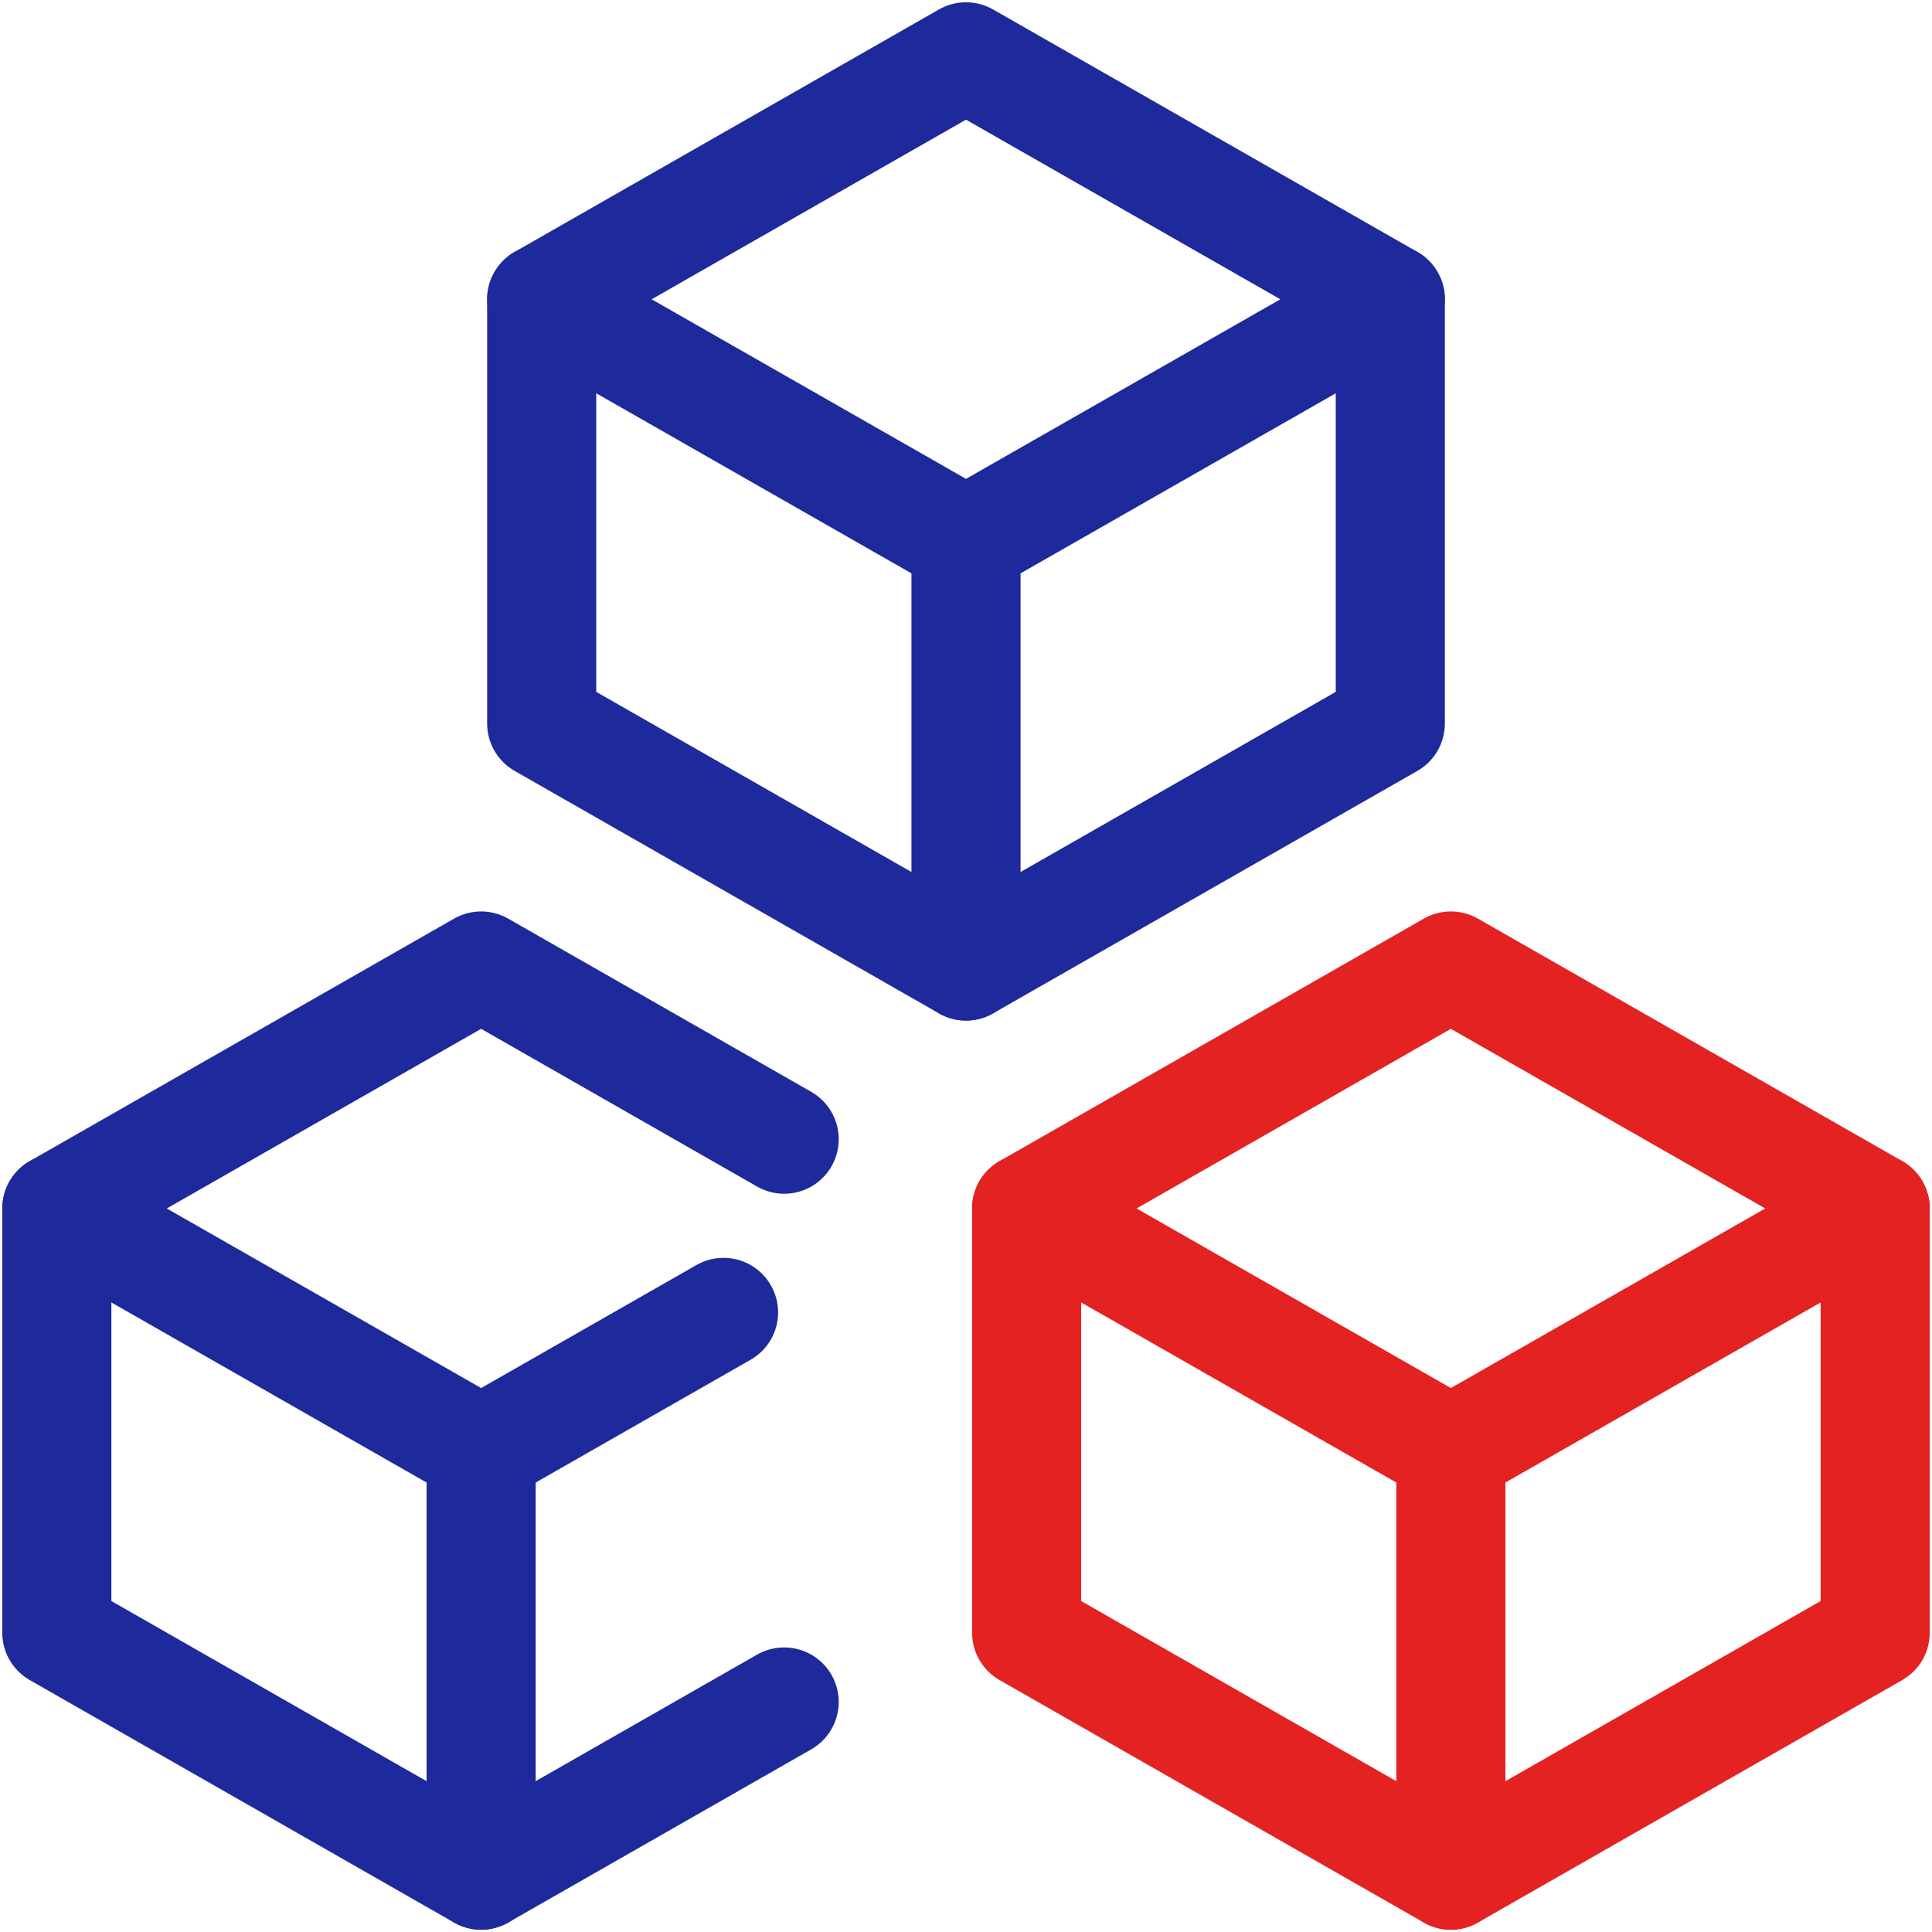
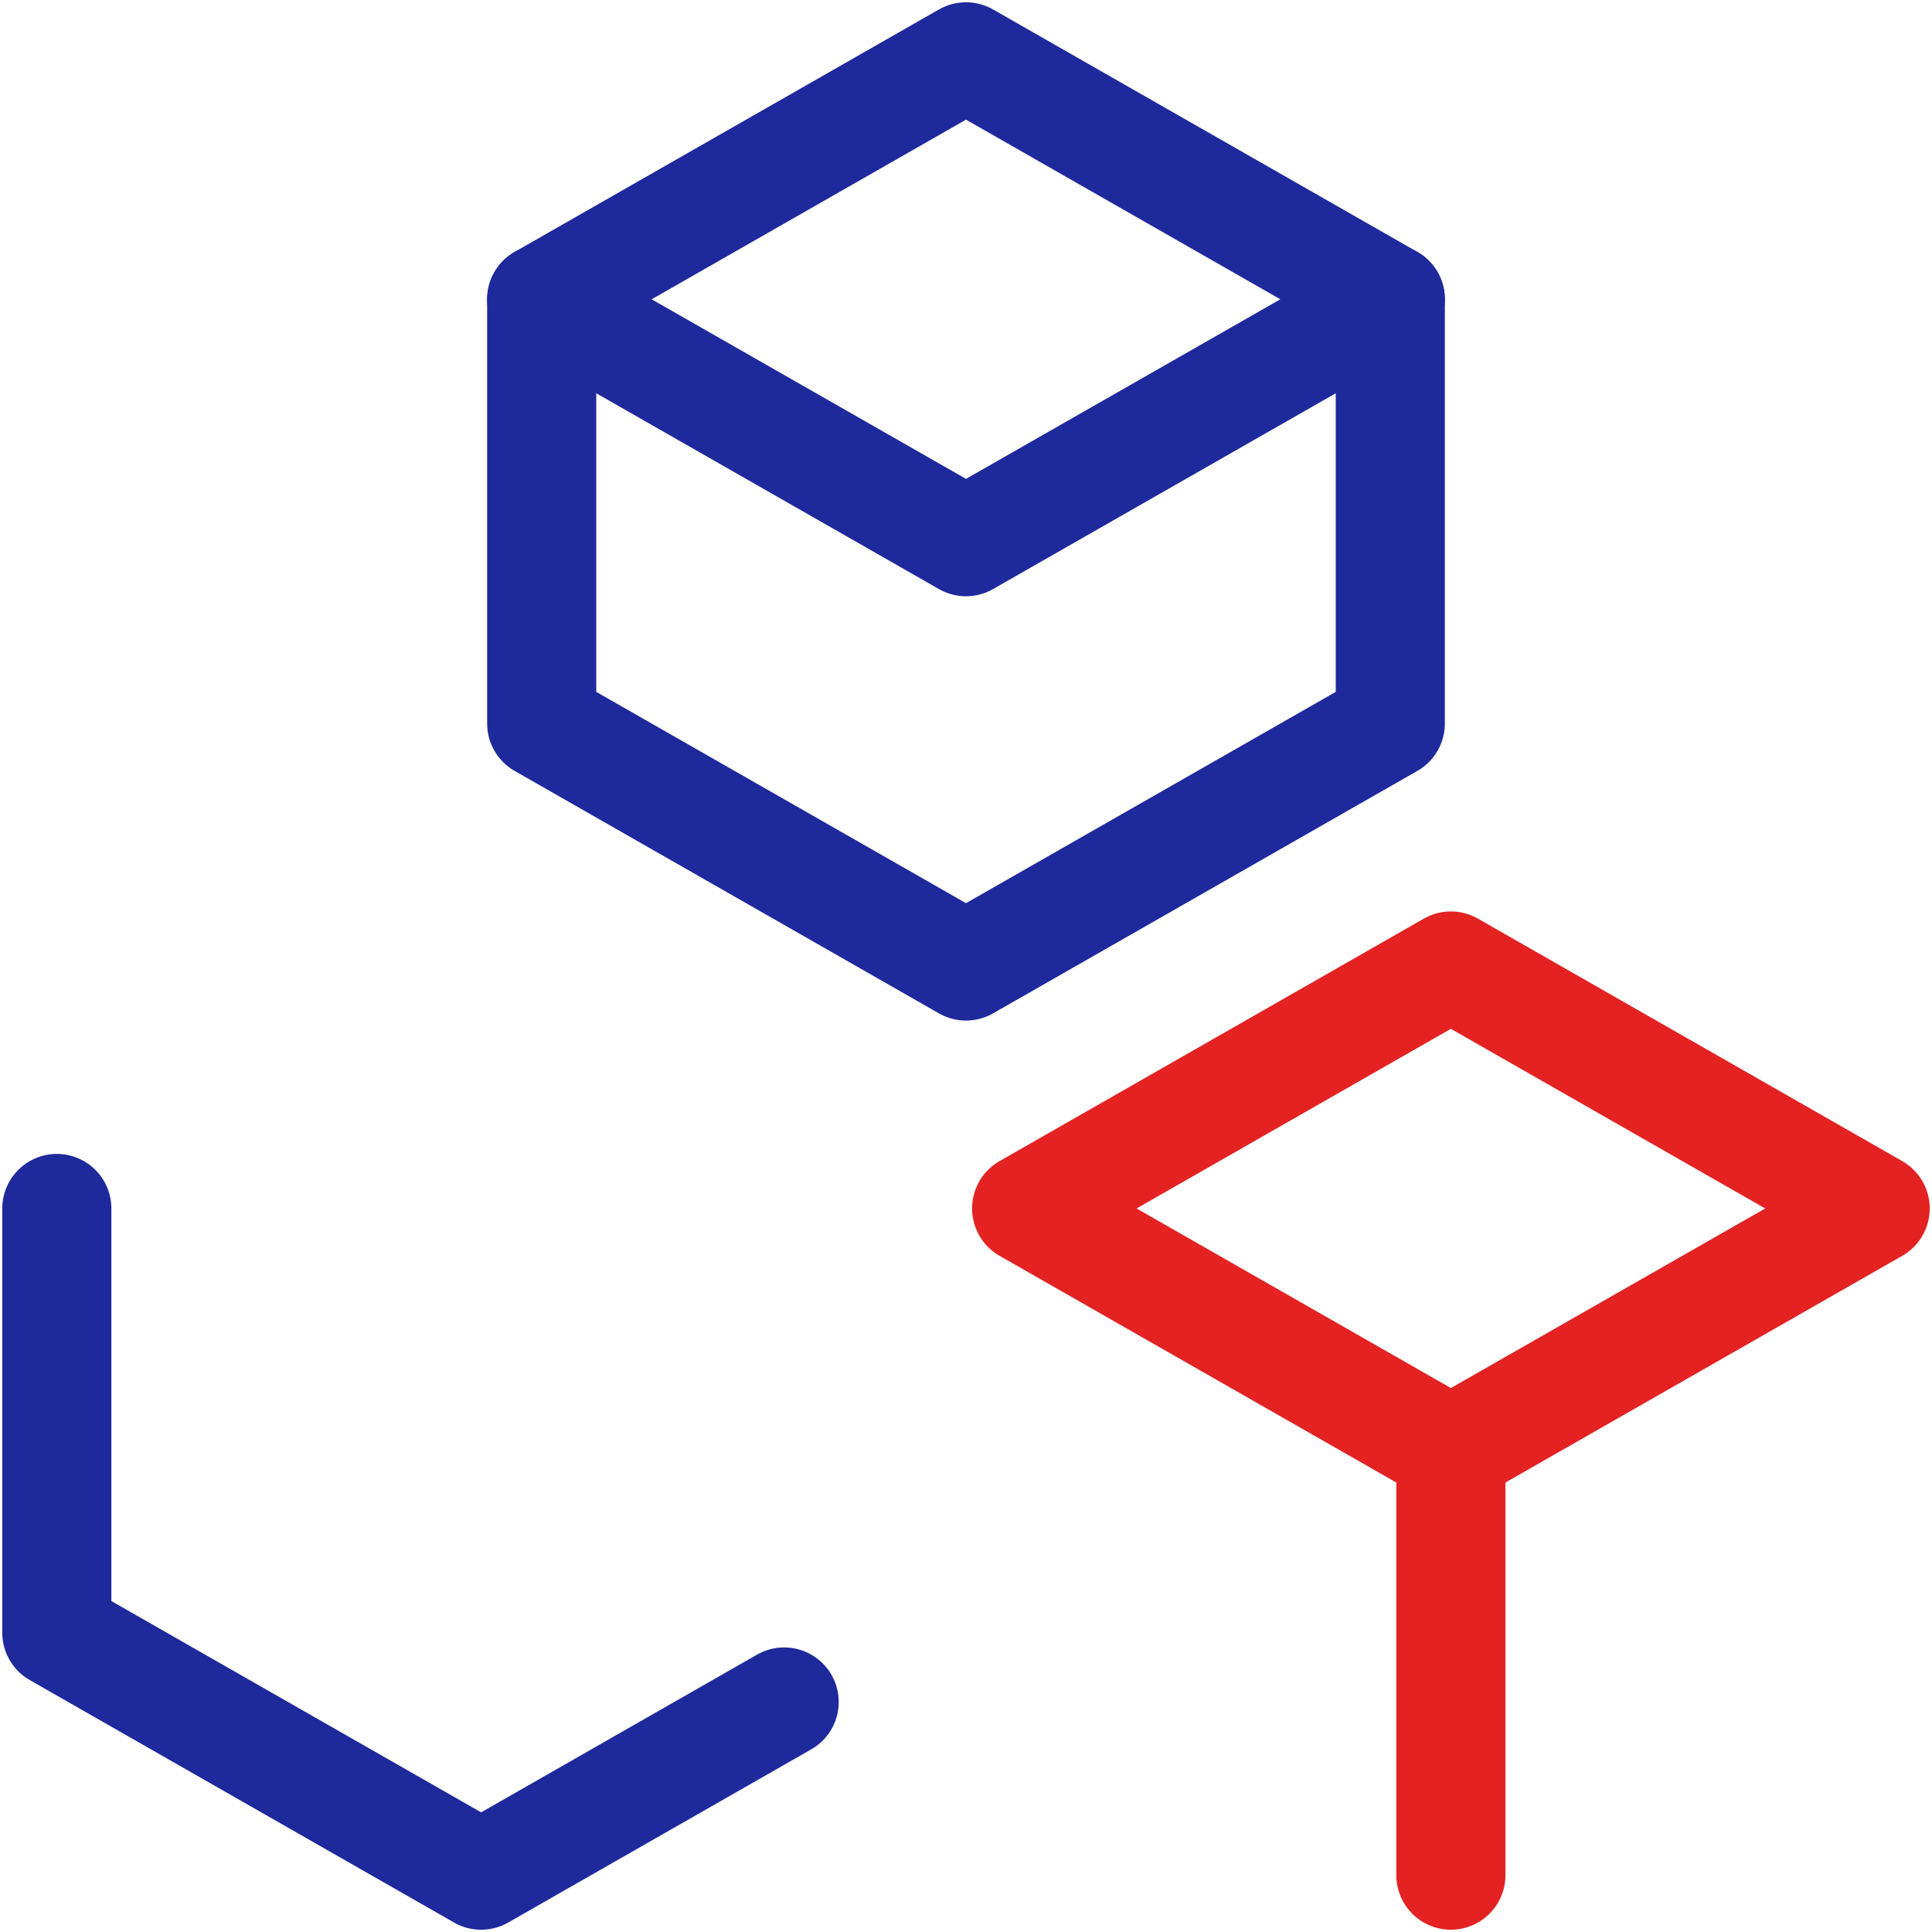
<svg xmlns="http://www.w3.org/2000/svg" width="34" height="34" viewBox="0 0 34 34" fill="none">
  <path d="M1 21.267V28.733L8.467 33L13.8 29.952" stroke="#1E299B" stroke-width="1.92" stroke-linecap="round" stroke-linejoin="round" />
-   <path d="M8.467 33V25.533" stroke="#1E299B" stroke-width="1.92" stroke-linecap="round" stroke-linejoin="round" />
  <path d="M25.533 17L18.067 21.267L25.533 25.533L33 21.267L25.533 17Z" stroke="#E42222" stroke-width="1.92" stroke-linecap="round" stroke-linejoin="round" />
-   <path d="M18.067 21.267V28.733L25.533 33L33 28.733V21.267" stroke="#E42222" stroke-width="1.92" stroke-linecap="round" stroke-linejoin="round" />
  <path d="M25.533 25.533V33" stroke="#E42222" stroke-width="1.92" stroke-linecap="round" stroke-linejoin="round" />
  <path d="M17 1L9.533 5.267L17 9.533L24.467 5.267L17 1Z" stroke="#1E299B" stroke-width="1.92" stroke-linecap="round" stroke-linejoin="round" />
  <path d="M9.533 5.267V12.733L17 17L24.467 12.733V5.267" stroke="#1E299B" stroke-width="1.92" stroke-linecap="round" stroke-linejoin="round" />
-   <path d="M17 9.533V17" stroke="#1E299B" stroke-width="1.92" stroke-linecap="round" stroke-linejoin="round" />
-   <path d="M13.8 20.048L8.467 17L1 21.267L8.467 25.533L12.733 23.096" stroke="#1E299B" stroke-width="1.92" stroke-linecap="round" stroke-linejoin="round" />
</svg>